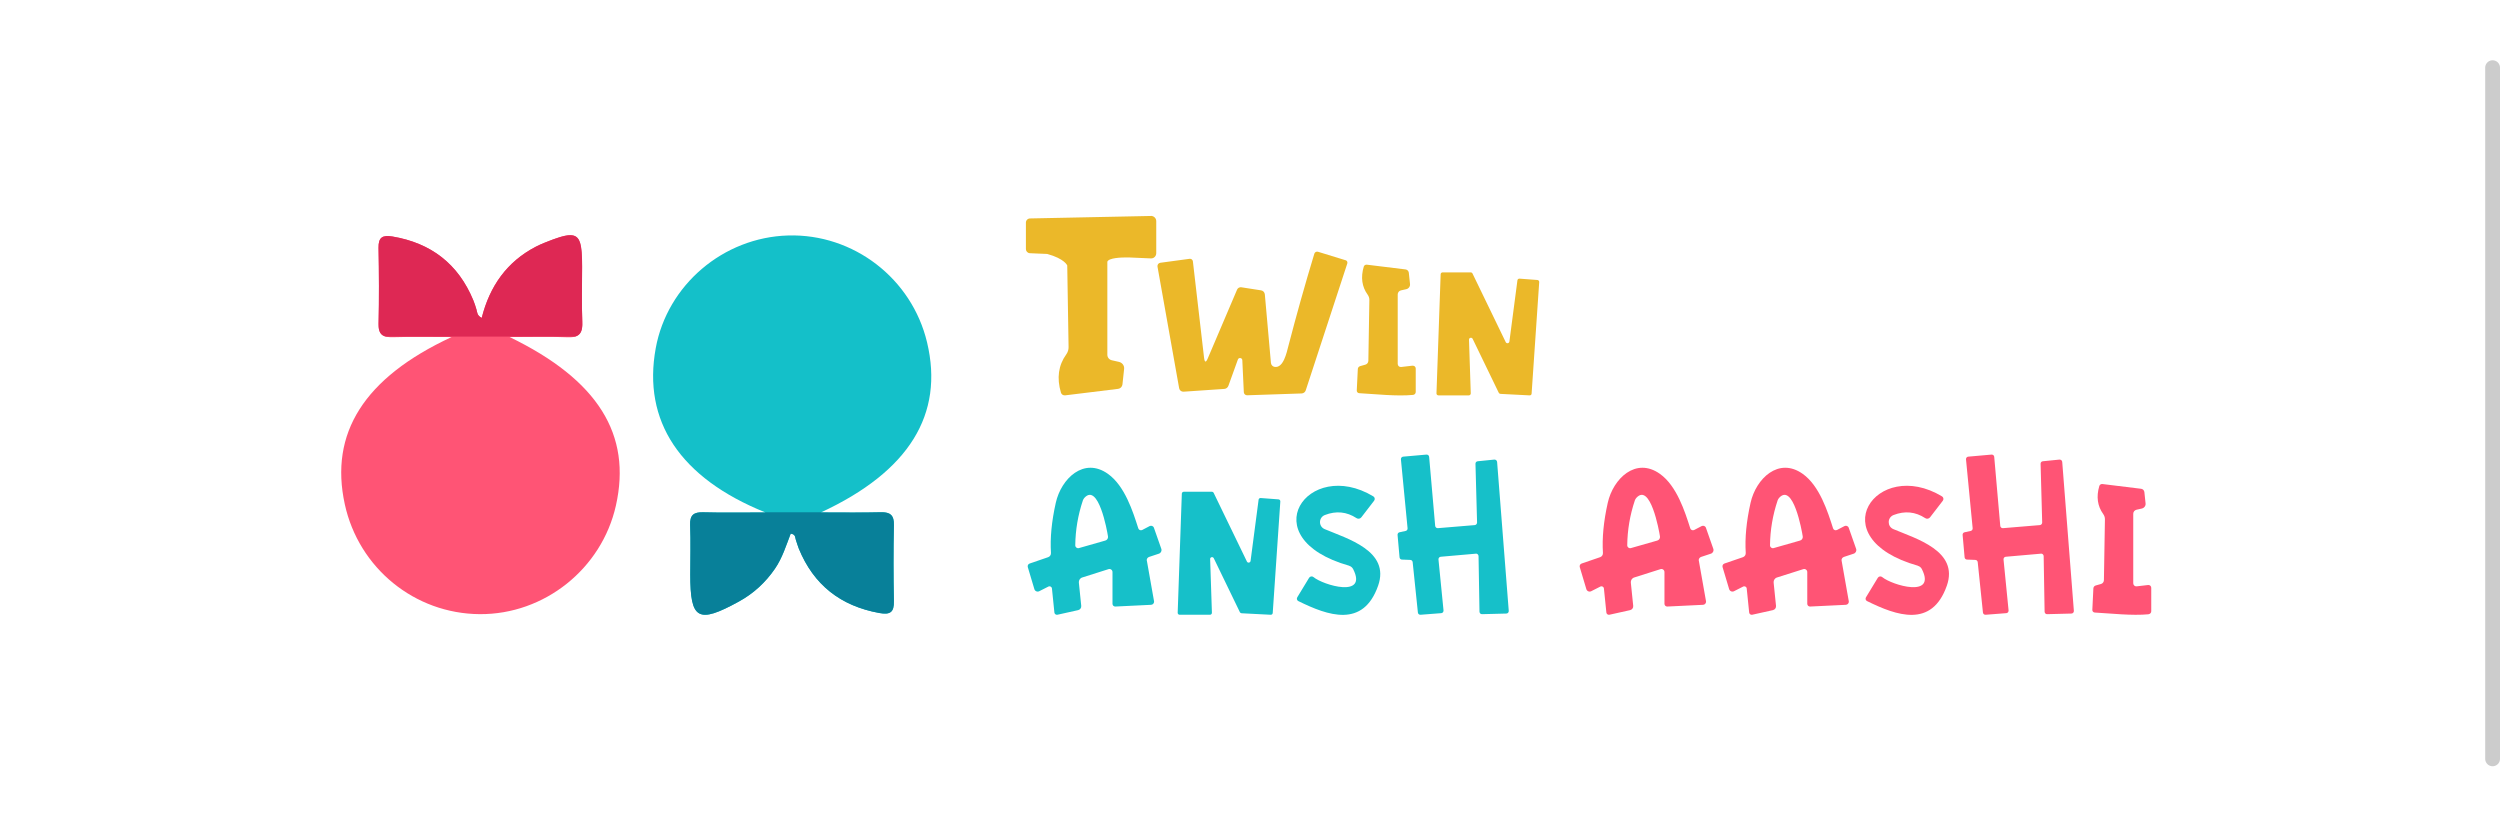
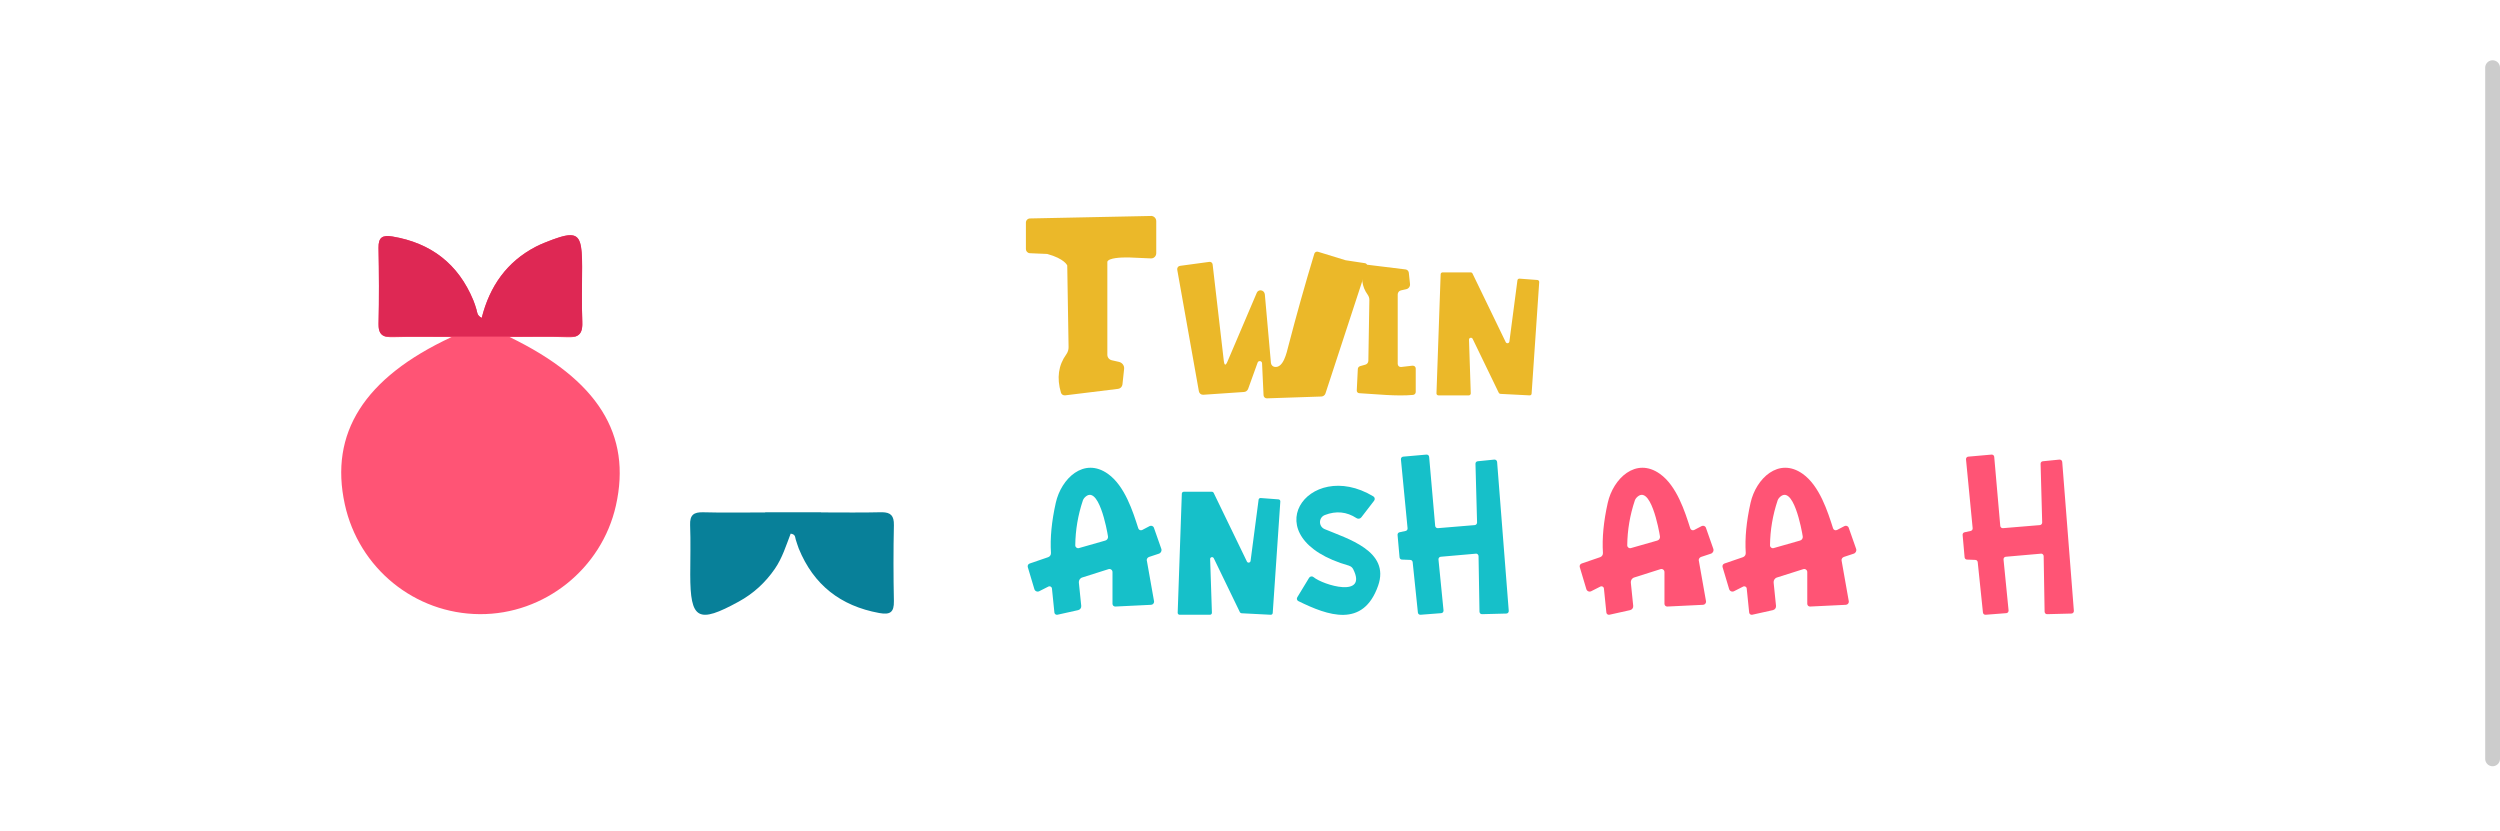
<svg xmlns="http://www.w3.org/2000/svg" xml:space="preserve" width="59.481mm" height="19.765mm" version="1.1" style="shape-rendering:geometricPrecision; text-rendering:geometricPrecision; image-rendering:optimizeQuality; fill-rule:evenodd; clip-rule:evenodd" viewBox="0 0 766.25 254.61">
  <defs>
    <style type="text/css">
   
    .str0 {stroke:#CCCCCC;stroke-width:4.54;stroke-linecap:round;stroke-linejoin:round;stroke-miterlimit:22.926}
    .fil6 {fill:none}
    .fil3 {fill:#088099;fill-rule:nonzero}
    .fil2 {fill:#14C0C9;fill-rule:nonzero}
    .fil4 {fill:#16C0C9;fill-rule:nonzero}
    .fil1 {fill:#DE2854;fill-rule:nonzero}
    .fil5 {fill:#EBB829;fill-rule:nonzero}
    .fil0 {fill:#FF5475;fill-rule:nonzero}
   
  </style>
  </defs>
  <g id="Layer_x0020_1">
    <g id="_2537850953776">
      <path class="fil0" d="M138.41 103.3c-6.94,0 -12.37,-0.12 -17.79,0.05 -3.05,0.1 -4.68,-0.56 -4.6,-4.1 0.18,-7.76 0.14,-15.52 -0.01,-23.28 -0.06,-3.26 1.24,-3.99 4.25,-3.49 11.88,2 20.2,8.42 24.81,19.57 0.37,0.89 0.66,1.82 0.94,2.75 0.26,0.88 0.18,1.93 1.63,2.63 2.45,-9.71 7.7,-17.22 16.62,-21.84 0.86,-0.45 1.75,-0.84 2.65,-1.2 10.26,-4.13 11.49,-3.34 11.5,7.38 0.01,5.63 -0.17,11.26 0.06,16.88 0.15,3.49 -0.93,4.88 -4.58,4.72 -5.53,-0.25 -11.09,-0.07 -17.69,-0.07 27.13,13.14 37.47,29.92 32.57,51.67 -4.36,19.39 -21.94,33.39 -41.74,33.26 -19.93,-0.13 -37.08,-14.1 -41.35,-33.68 -4.74,-21.72 5.84,-38.76 32.71,-51.24z" />
      <path class="fil1" d="M176.24 103.17l-57.98 0c-1.51,-0.39 -2.29,-1.45 -2.23,-3.92 0.19,-7.76 0.14,-15.52 -0.01,-23.28 -0.06,-3.26 1.24,-3.99 4.25,-3.49 11.88,2 20.2,8.42 24.81,19.57 0.37,0.89 0.66,1.82 0.94,2.75 0.26,0.88 0.18,1.93 1.63,2.63 2.45,-9.7 7.7,-17.21 16.62,-21.84 0.86,-0.45 1.75,-0.84 2.65,-1.2 3.65,-1.47 6.15,-2.31 7.87,-2.31 3.11,0 3.63,2.78 3.63,9.69 0.01,5.63 -0.17,11.26 0.06,16.88 0.11,2.59 -0.46,4.03 -2.24,4.53z" />
-       <path class="fil2" d="M251.61 157.05c6.82,0 12.56,0.11 18.29,-0.05 2.94,-0.08 4.16,0.83 4.1,3.95 -0.17,7.75 -0.15,15.51 0,23.26 0.07,3.5 -1.17,4.27 -4.53,3.66 -11.84,-2.16 -20.09,-8.62 -24.64,-19.77 -0.36,-0.89 -0.6,-1.84 -0.92,-2.75 -0.23,-0.65 -0.03,-1.59 -1.55,-1.79 -1.39,3.58 -2.55,7.42 -4.83,10.75 -2.92,4.25 -6.57,7.6 -11.07,10.07 -12.52,6.87 -14.89,5.55 -14.88,-8.31 0,-5.04 0.16,-10.09 -0.04,-15.12 -0.12,-3.11 1.09,-4.02 4.06,-3.94 5.97,0.17 11.94,0.05 19,0.05 -26.29,-10.6 -37.68,-28.07 -33.62,-50.33 3.53,-19.37 20.68,-33.98 40.57,-34.56 20.04,-0.58 37.94,13.18 42.6,32.78 5.24,21.99 -5.45,39.54 -32.53,52.1z" />
      <path class="fil3" d="M270.43 157l-0.36 0 -0.17 0c-5.73,0.15 -11.47,0.05 -18.29,0.05l0.1 -0.05 -17.28 0 0.16 0.06c-7.07,0 -13.04,0.12 -19.01,-0.05 -2.97,-0.09 -4.18,0.83 -4.06,3.94 0.2,5.03 0.04,10.08 0.04,15.12 -0,13.86 2.36,15.18 14.88,8.31 4.5,-2.47 8.15,-5.82 11.07,-10.07 2.29,-3.33 3.44,-7.17 4.83,-10.75 1.53,0.2 1.33,1.14 1.55,1.8 0.32,0.91 0.56,1.86 0.92,2.75 4.55,11.15 12.8,17.6 24.64,19.77 3.36,0.61 4.6,-0.16 4.53,-3.66 -0.16,-7.75 -0.17,-15.51 -0,-23.26 0.06,-2.92 -1,-3.91 -3.56,-3.96z" />
      <path class="fil4" d="M370.91 171.4l0.54 16.39c0.02,0.34 -0.26,0.63 -0.59,0.63l-9.31 0c-0.34,0 -0.61,-0.29 -0.59,-0.63l1.27 -36.51c0.02,-0.31 0.29,-0.56 0.59,-0.56l8.63 0c0.22,0 0.44,0.14 0.54,0.34l10.19 21.05c0.25,0.53 1.05,0.39 1.12,-0.19l2.46 -18.76c0.03,-0.32 0.31,-0.54 0.63,-0.52l5.47 0.41c0.34,0.03 0.58,0.31 0.56,0.65l-2.33 34.18c-0.02,0.32 -0.29,0.56 -0.61,0.54l-8.95 -0.46c-0.22,-0.02 -0.41,-0.14 -0.51,-0.34l-8 -16.53c-0.29,-0.58 -1.17,-0.36 -1.12,0.31z" />
      <path class="fil4" d="M331.9 153.38c-1.49,4.45 -2.28,9.04 -2.33,13.76 0,0.58 0.54,1 1.1,0.85l8.1 -2.31c0.56,-0.15 0.92,-0.7 0.83,-1.27 -0.27,-1.85 -2.94,-16.48 -7.22,-11.84 -0.22,0.24 -0.37,0.51 -0.49,0.82zm19.62 18.5l2.19 12.37c0.1,0.56 -0.32,1.09 -0.88,1.12l-10.98 0.53c-0.48,0.02 -0.87,-0.36 -0.87,-0.83l0 -9.73c0,-0.65 -0.61,-1.09 -1.22,-0.9l-8.07 2.56c-0.66,0.2 -1.09,0.87 -1.02,1.56l0.73 7.13c0.07,0.61 -0.34,1.17 -0.94,1.31l-6.34 1.41c-0.46,0.1 -0.9,-0.2 -0.95,-0.68l-0.75 -7.36c-0.05,-0.53 -0.61,-0.83 -1.09,-0.59l-2.82 1.43c-0.58,0.29 -1.29,-0.02 -1.48,-0.65l-2.01 -6.73c-0.14,-0.46 0.1,-0.95 0.56,-1.11l5.69 -1.95c0.54,-0.19 0.88,-0.71 0.85,-1.29 -0.29,-4.57 0.2,-9.7 1.48,-15.39 1.65,-7.37 8.58,-14.12 15.99,-8.85 5.16,3.67 7.66,11.57 9.29,16.68 0.15,0.51 0.75,0.76 1.22,0.51l2.27 -1.19c0.51,-0.25 1.12,-0.02 1.31,0.53l2.26 6.44c0.22,0.61 -0.12,1.29 -0.75,1.49l-2.99 0.99c-0.51,0.17 -0.82,0.68 -0.71,1.19z" />
      <path class="fil4" d="M452.33 169.7l-10.74 0.94c-0.42,0.03 -0.73,0.41 -0.7,0.83l1.55 15.63c0.03,0.43 -0.29,0.82 -0.71,0.83l-6.34 0.49c-0.43,0.03 -0.78,-0.27 -0.81,-0.7l-1.6 -15.43c-0.03,-0.37 -0.36,-0.68 -0.73,-0.68l-2.56 -0.1c-0.39,0 -0.7,-0.31 -0.73,-0.7l-0.61 -6.86c-0.03,-0.39 0.24,-0.75 0.61,-0.81l1.87 -0.41c0.37,-0.07 0.63,-0.43 0.59,-0.82l-2.04 -21.12c-0.03,-0.43 0.27,-0.8 0.7,-0.83l7.12 -0.63c0.42,-0.03 0.8,0.27 0.83,0.7l1.85 21.15c0.04,0.42 0.41,0.73 0.83,0.7l11.31 -0.94c0.39,-0.03 0.7,-0.39 0.7,-0.8l-0.49 -17.99c-0.02,-0.41 0.29,-0.75 0.7,-0.78l5.08 -0.51c0.42,-0.03 0.81,0.29 0.85,0.71l3.57 45.66c0.03,0.43 -0.31,0.82 -0.73,0.82l-7.46 0.19c-0.43,0.02 -0.76,-0.32 -0.78,-0.75l-0.29 -17.06c-0.02,-0.44 -0.39,-0.78 -0.83,-0.75z" />
      <path class="fil4" d="M413.55 173.4c-30.14,-8.51 -12.66,-33.33 7.37,-21.27 0.46,0.27 0.58,0.89 0.25,1.33l-3.91 5.08c-0.36,0.48 -1,0.58 -1.49,0.26 -3.01,-1.97 -6.25,-2.29 -9.7,-0.95 -1.96,0.77 -1.99,3.5 -0.07,4.32 6.9,2.92 20.16,6.66 16.39,17.35 -4.59,13.05 -15.37,9.19 -24.45,4.71 -0.42,-0.2 -0.58,-0.73 -0.34,-1.14l3.64 -6c0.29,-0.46 0.92,-0.58 1.34,-0.22 3.02,2.5 16.7,6.52 12.16,-2.45 -0.26,-0.49 -0.68,-0.85 -1.21,-1z" />
      <path class="fil0" d="M501.08 153.38c-1.49,4.45 -2.28,9.04 -2.33,13.76 0,0.58 0.54,1 1.1,0.85l8.1 -2.31c0.56,-0.15 0.92,-0.7 0.83,-1.27 -0.27,-1.85 -2.94,-16.48 -7.22,-11.84 -0.22,0.24 -0.37,0.51 -0.49,0.82zm19.62 18.5l2.19 12.37c0.1,0.56 -0.32,1.09 -0.88,1.12l-10.98 0.53c-0.48,0.02 -0.87,-0.36 -0.87,-0.83l0 -9.73c0,-0.65 -0.61,-1.09 -1.22,-0.9l-8.07 2.56c-0.66,0.2 -1.09,0.87 -1.02,1.56l0.73 7.13c0.07,0.61 -0.34,1.17 -0.94,1.31l-6.34 1.41c-0.46,0.1 -0.9,-0.2 -0.95,-0.68l-0.75 -7.36c-0.05,-0.53 -0.61,-0.83 -1.09,-0.59l-2.82 1.43c-0.58,0.29 -1.29,-0.02 -1.48,-0.65l-2.01 -6.73c-0.14,-0.46 0.1,-0.95 0.56,-1.11l5.69 -1.95c0.54,-0.19 0.88,-0.71 0.85,-1.29 -0.29,-4.57 0.2,-9.7 1.48,-15.39 1.65,-7.37 8.58,-14.12 15.99,-8.85 5.16,3.67 7.66,11.57 9.29,16.68 0.15,0.51 0.75,0.76 1.22,0.51l2.28 -1.19c0.51,-0.25 1.12,-0.02 1.31,0.53l2.26 6.44c0.22,0.61 -0.12,1.29 -0.75,1.49l-2.99 0.99c-0.51,0.17 -0.82,0.68 -0.71,1.19z" />
      <path class="fil0" d="M544.84 153.38c-1.49,4.45 -2.28,9.04 -2.33,13.76 0,0.58 0.54,1 1.1,0.85l8.1 -2.31c0.56,-0.15 0.92,-0.7 0.83,-1.27 -0.27,-1.85 -2.94,-16.48 -7.22,-11.84 -0.22,0.24 -0.37,0.51 -0.49,0.82zm19.62 18.5l2.19 12.37c0.1,0.56 -0.32,1.09 -0.88,1.12l-10.97 0.53c-0.48,0.02 -0.87,-0.36 -0.87,-0.83l0 -9.73c0,-0.65 -0.61,-1.09 -1.22,-0.9l-8.07 2.56c-0.66,0.2 -1.09,0.87 -1.02,1.56l0.73 7.13c0.07,0.61 -0.34,1.17 -0.94,1.31l-6.34 1.41c-0.46,0.1 -0.9,-0.2 -0.95,-0.68l-0.75 -7.36c-0.05,-0.53 -0.61,-0.83 -1.09,-0.59l-2.82 1.43c-0.58,0.29 -1.29,-0.02 -1.48,-0.65l-2.01 -6.73c-0.14,-0.46 0.1,-0.95 0.56,-1.11l5.69 -1.95c0.54,-0.19 0.88,-0.71 0.85,-1.29 -0.29,-4.57 0.2,-9.7 1.48,-15.39 1.65,-7.37 8.58,-14.12 15.99,-8.85 5.16,3.67 7.66,11.57 9.29,16.68 0.15,0.51 0.75,0.76 1.22,0.51l2.28 -1.19c0.51,-0.25 1.12,-0.02 1.31,0.53l2.26 6.44c0.22,0.61 -0.12,1.29 -0.75,1.49l-2.99 0.99c-0.51,0.17 -0.82,0.68 -0.71,1.19z" />
      <path class="fil0" d="M625.52 169.7l-10.74 0.94c-0.43,0.03 -0.73,0.41 -0.7,0.83l1.55 15.63c0.03,0.43 -0.29,0.82 -0.71,0.83l-6.33 0.49c-0.43,0.03 -0.78,-0.27 -0.82,-0.7l-1.6 -15.43c-0.03,-0.37 -0.36,-0.68 -0.73,-0.68l-2.56 -0.1c-0.39,0 -0.7,-0.31 -0.73,-0.7l-0.61 -6.86c-0.03,-0.39 0.24,-0.75 0.61,-0.81l1.87 -0.41c0.37,-0.07 0.63,-0.43 0.6,-0.82l-2.04 -21.12c-0.03,-0.43 0.27,-0.8 0.7,-0.83l7.12 -0.63c0.43,-0.03 0.8,0.27 0.83,0.7l1.85 21.15c0.03,0.42 0.41,0.73 0.83,0.7l11.32 -0.94c0.39,-0.03 0.7,-0.39 0.7,-0.8l-0.49 -17.99c-0.02,-0.41 0.29,-0.75 0.7,-0.78l5.08 -0.51c0.43,-0.03 0.82,0.29 0.85,0.71l3.57 45.66c0.03,0.43 -0.31,0.82 -0.73,0.82l-7.46 0.19c-0.43,0.02 -0.76,-0.32 -0.78,-0.75l-0.29 -17.06c-0.02,-0.44 -0.39,-0.78 -0.83,-0.75z" />
-       <path class="fil0" d="M658.54 188.27c-5.1,0.48 -11.28,-0.24 -16.51,-0.53 -0.43,-0.03 -0.76,-0.41 -0.73,-0.83l0.32 -6.59c0.02,-0.41 0.31,-0.75 0.7,-0.87l1.63 -0.46c0.53,-0.15 0.88,-0.61 0.9,-1.16l0.31 -18.62c0.02,-0.6 -0.17,-1.17 -0.53,-1.67 -1.75,-2.43 -2.16,-5.28 -1.19,-8.58 0.12,-0.41 0.53,-0.66 0.95,-0.61l11.89 1.46c0.51,0.07 0.9,0.48 0.97,0.99l0.37 3.48c0.09,0.73 -0.41,1.41 -1.14,1.58l-1.65 0.37c-0.58,0.14 -0.99,0.64 -0.99,1.24l0 21.29c0,0.58 0.49,1.02 1.05,0.95l3.52 -0.41c0.51,-0.05 0.95,0.34 0.95,0.85l0 7.2c0,0.46 -0.36,0.85 -0.83,0.9z" />
-       <path class="fil0" d="M587.85 173.4c-30.14,-8.51 -12.66,-33.33 7.37,-21.27 0.46,0.27 0.58,0.89 0.26,1.33l-3.91 5.08c-0.36,0.48 -1,0.58 -1.49,0.26 -3.01,-1.97 -6.25,-2.29 -9.7,-0.95 -1.95,0.77 -1.99,3.5 -0.07,4.32 6.9,2.92 20.16,6.66 16.39,17.35 -4.59,13.05 -15.37,9.19 -24.45,4.71 -0.43,-0.2 -0.58,-0.73 -0.34,-1.14l3.64 -6c0.29,-0.46 0.92,-0.58 1.34,-0.22 3.02,2.5 16.7,6.52 12.16,-2.45 -0.25,-0.49 -0.68,-0.85 -1.21,-1z" />
      <path class="fil5" d="M471.19 85.81l-5.47 -0.41c-0.32,-0.02 -0.6,0.2 -0.63,0.53l-2.46 18.75c-0.07,0.58 -0.87,0.71 -1.12,0.19l-10.19 -21.05c-0.1,-0.2 -0.32,-0.34 -0.54,-0.34l-8.63 0c-0.31,0 -0.58,0.25 -0.59,0.56l-1.28 36.51c-0.02,0.34 0.26,0.63 0.6,0.63l9.31 0c0.34,0 0.61,-0.29 0.6,-0.63l-0.54 -16.4c-0.05,-0.66 0.83,-0.88 1.12,-0.3l8 16.53c0.1,0.2 0.29,0.32 0.51,0.34l8.95 0.46c0.32,0.02 0.6,-0.22 0.61,-0.54l2.33 -34.18c0.02,-0.34 -0.22,-0.61 -0.56,-0.65z" />
      <path class="fil5" d="M432.97 112.07l-3.52 0.41c-0.56,0.07 -1.05,-0.37 -1.05,-0.95l0 -21.29c0,-0.59 0.41,-1.11 0.98,-1.24l1.65 -0.37c0.73,-0.17 1.22,-0.85 1.14,-1.58l-0.37 -3.48c-0.07,-0.51 -0.46,-0.92 -0.97,-0.99l-11.89 -1.46c-0.42,-0.05 -0.83,0.2 -0.95,0.61 -0.97,3.3 -0.56,6.15 1.19,8.58 0.36,0.49 0.54,1.07 0.53,1.67l-0.31 18.62c-0.02,0.54 -0.37,1 -0.9,1.16l-1.63 0.46c-0.39,0.12 -0.68,0.46 -0.7,0.87l-0.32 6.59c-0.03,0.43 0.31,0.8 0.73,0.83 5.23,0.29 11.42,1 16.51,0.53 0.48,-0.05 0.83,-0.44 0.83,-0.9l0 -7.2c0,-0.51 -0.44,-0.9 -0.95,-0.85z" />
      <path class="fil5" d="M352.67 66.19l-36.96 0.76c-0.7,0 -1.27,0.57 -1.27,1.27l0 8.12c0,0.66 0.51,1.21 1.17,1.26l2.69 0.12 1.27 0.05 1.4 0.06c0,0 0,0 0,0 5.34,1.46 6.14,3.53 6.14,3.53l0.41 25c0.02,0.81 -0.23,1.6 -0.72,2.27 -2.39,3.32 -2.95,7.21 -1.62,11.71 0.16,0.56 0.72,0.9 1.3,0.83l16.23 -1.99c0.7,-0.09 1.23,-0.65 1.32,-1.35l0.51 -4.75c0.12,-1 -0.56,-1.92 -1.55,-2.16l-2.25 -0.51c-0.79,-0.19 -1.34,-0.88 -1.34,-1.69l0 -28.5c0.4,-1.2 4.27,-1.33 6.07,-1.32l0.16 0.02c0.05,0.01 0.1,-0.01 0.15,-0.01 0.38,0.01 0.61,0.01 0.61,0.01l6.4 0.28c0.89,0.02 1.6,-0.71 1.6,-1.6l0 -9.82c0,-0.93 -0.79,-1.67 -1.72,-1.6z" />
-       <path class="fil5" d="M412.42 79.76l-8.46 -2.6c-0.48,-0.14 -0.99,0.14 -1.12,0.61 -2.87,9.46 -5.52,18.93 -7.97,28.35 -0.49,1.89 -1.51,6.81 -4.23,6.32 -0.59,-0.1 -1.04,-0.6 -1.1,-1.21l-1.87 -21.03c-0.07,-0.61 -0.53,-1.12 -1.14,-1.21l-6.05 -0.94c-0.56,-0.08 -1.1,0.2 -1.32,0.73l-8.95 21c-0.59,1.43 -0.98,1.38 -1.17,-0.17l-3.42 -29.51c-0.05,-0.49 -0.51,-0.85 -1,-0.78l-9 1.22c-0.56,0.07 -0.93,0.61 -0.85,1.17l6.64 37.29c0.12,0.65 0.7,1.09 1.34,1.05l12.49 -0.85c0.58,-0.03 1.07,-0.43 1.27,-0.97l2.9 -8.04c0.26,-0.71 1.33,-0.56 1.36,0.2l0.46 9.82c0.03,0.53 0.48,0.95 1,0.94l16.72 -0.56c0.58,-0.02 1.09,-0.41 1.26,-0.95l12.74 -38.9c0.13,-0.43 -0.1,-0.87 -0.53,-1z" />
+       <path class="fil5" d="M412.42 79.76l-8.46 -2.6c-0.48,-0.14 -0.99,0.14 -1.12,0.61 -2.87,9.46 -5.52,18.93 -7.97,28.35 -0.49,1.89 -1.51,6.81 -4.23,6.32 -0.59,-0.1 -1.04,-0.6 -1.1,-1.21l-1.87 -21.03c-0.07,-0.61 -0.53,-1.12 -1.14,-1.21c-0.56,-0.08 -1.1,0.2 -1.32,0.73l-8.95 21c-0.59,1.43 -0.98,1.38 -1.17,-0.17l-3.42 -29.51c-0.05,-0.49 -0.51,-0.85 -1,-0.78l-9 1.22c-0.56,0.07 -0.93,0.61 -0.85,1.17l6.64 37.29c0.12,0.65 0.7,1.09 1.34,1.05l12.49 -0.85c0.58,-0.03 1.07,-0.43 1.27,-0.97l2.9 -8.04c0.26,-0.71 1.33,-0.56 1.36,0.2l0.46 9.82c0.03,0.53 0.48,0.95 1,0.94l16.72 -0.56c0.58,-0.02 1.09,-0.41 1.26,-0.95l12.74 -38.9c0.13,-0.43 -0.1,-0.87 -0.53,-1z" />
    </g>
    <rect class="fil6" y="0" width="763.98" height="254.61" />
    <line class="fil6 str0" x1="763.98" y1="20.74" x2="763.98" y2="232.58" />
  </g>
</svg>